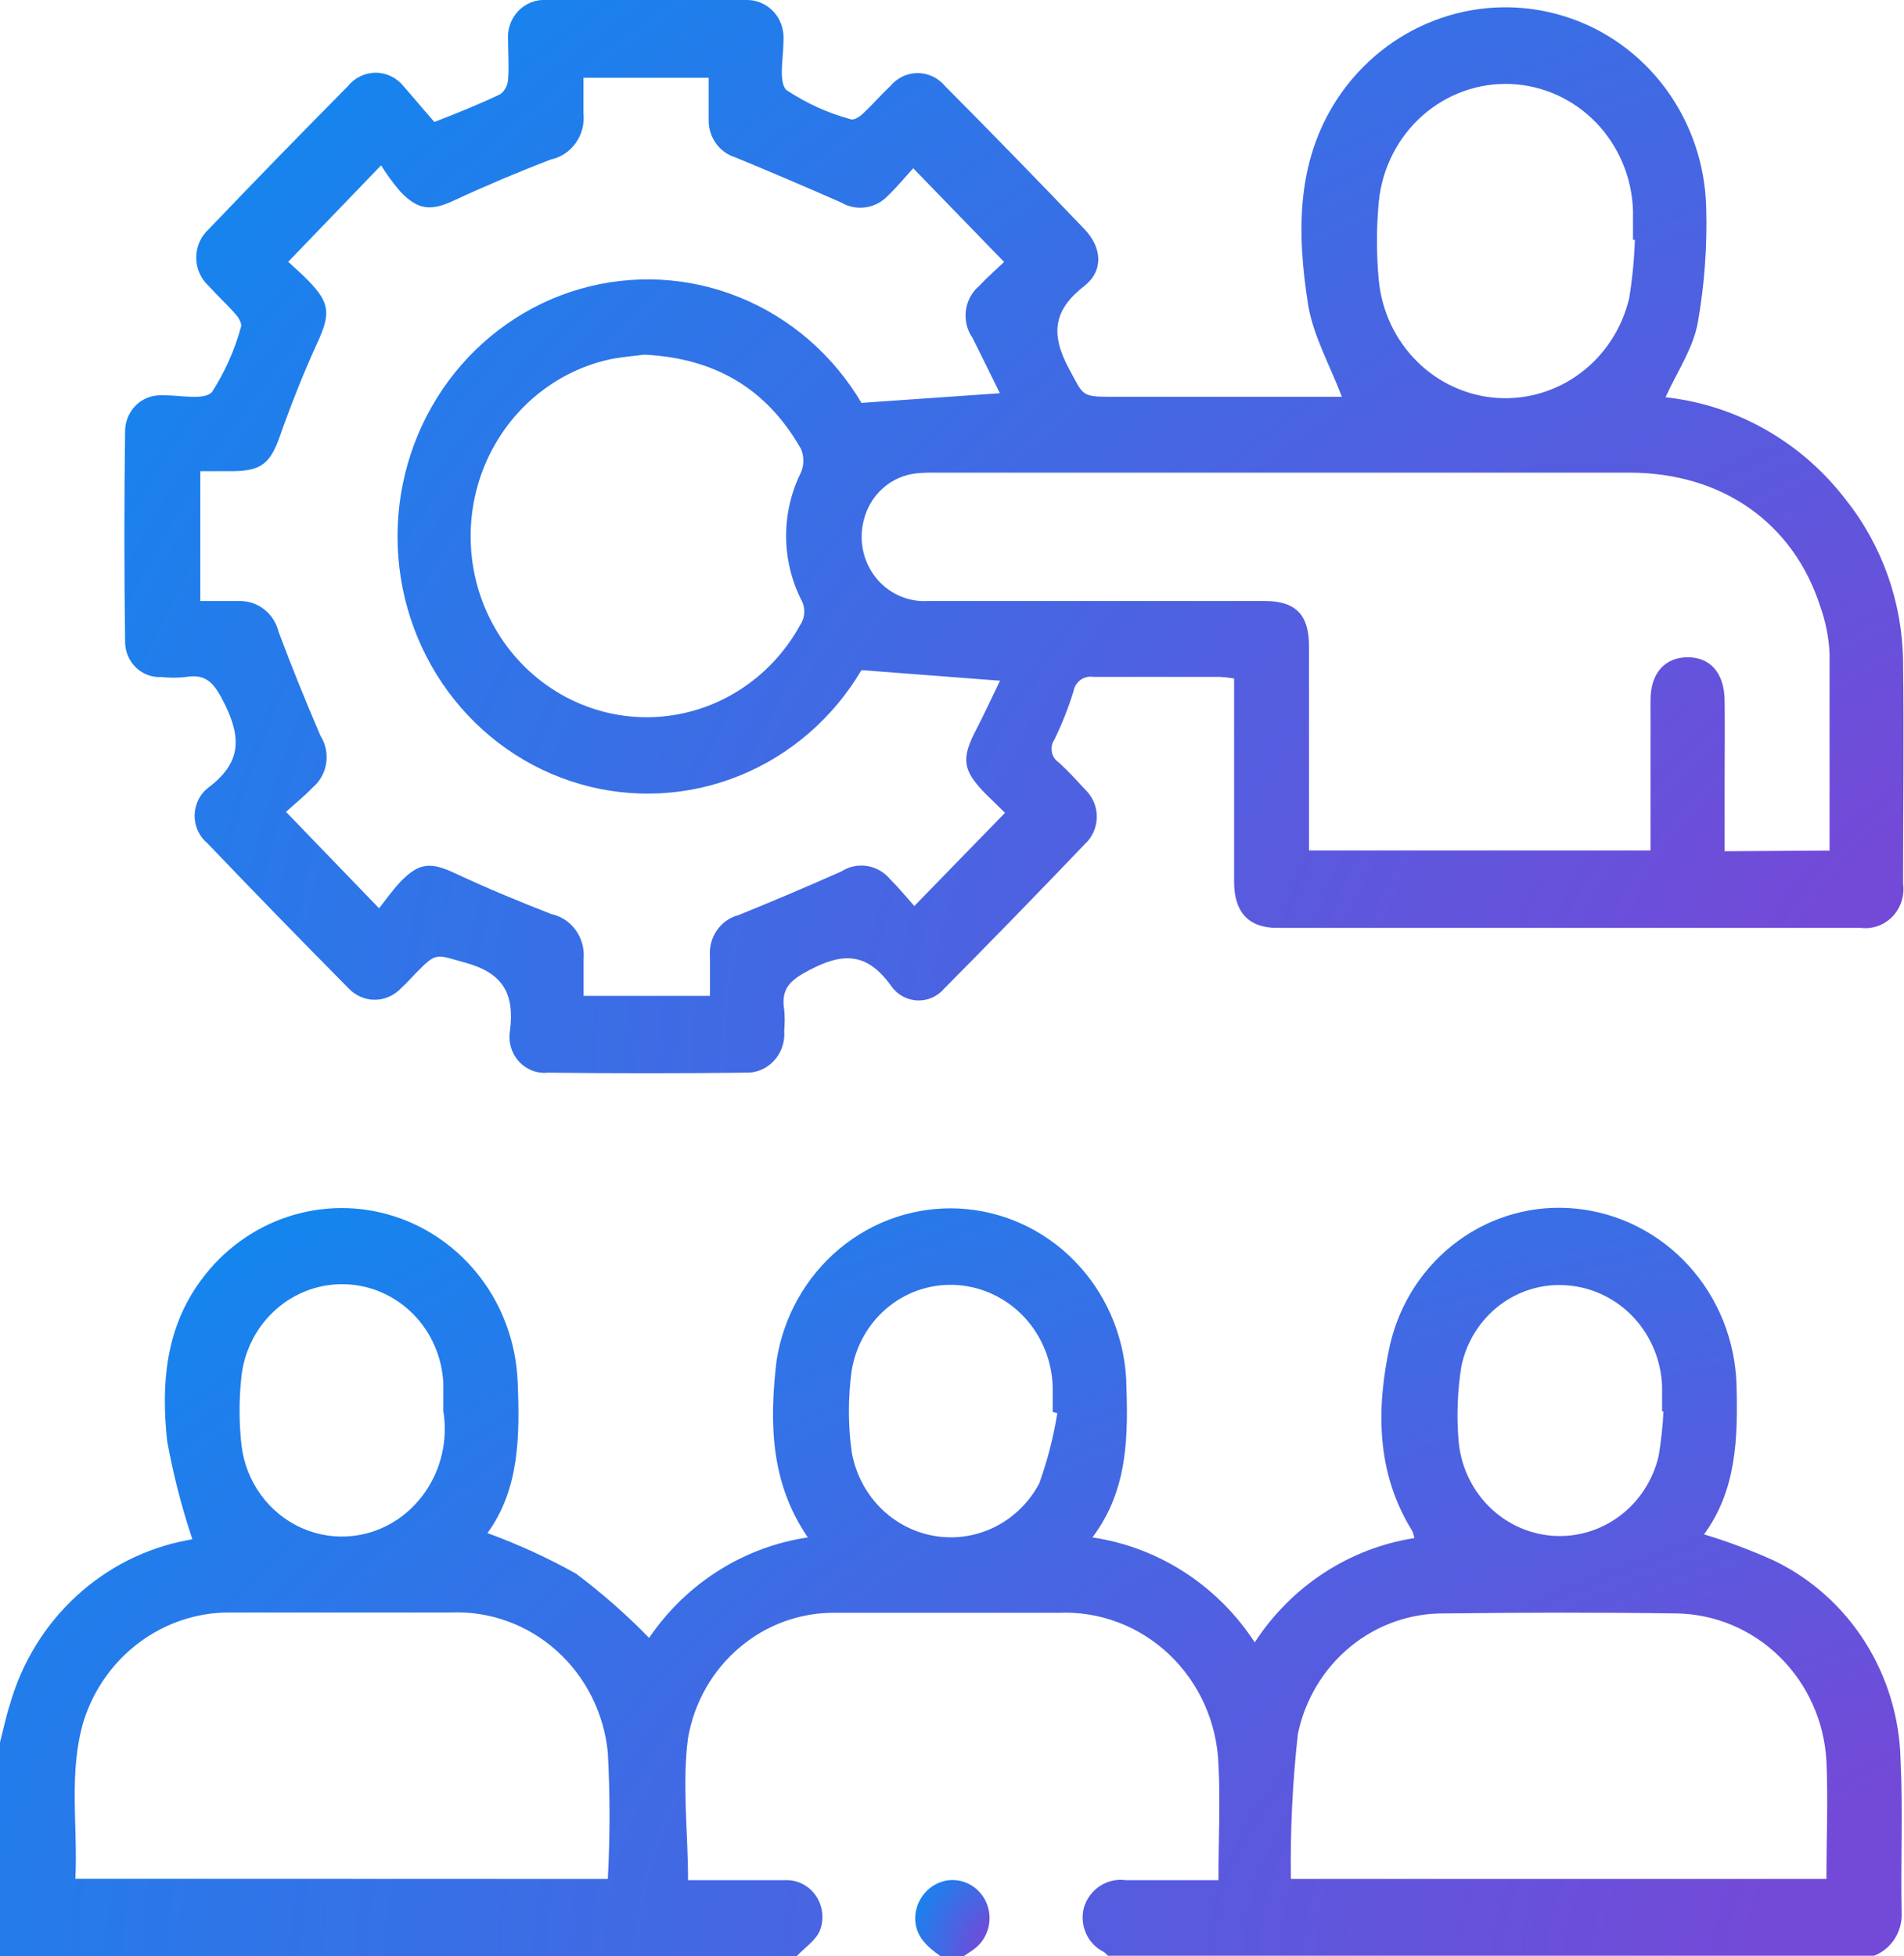
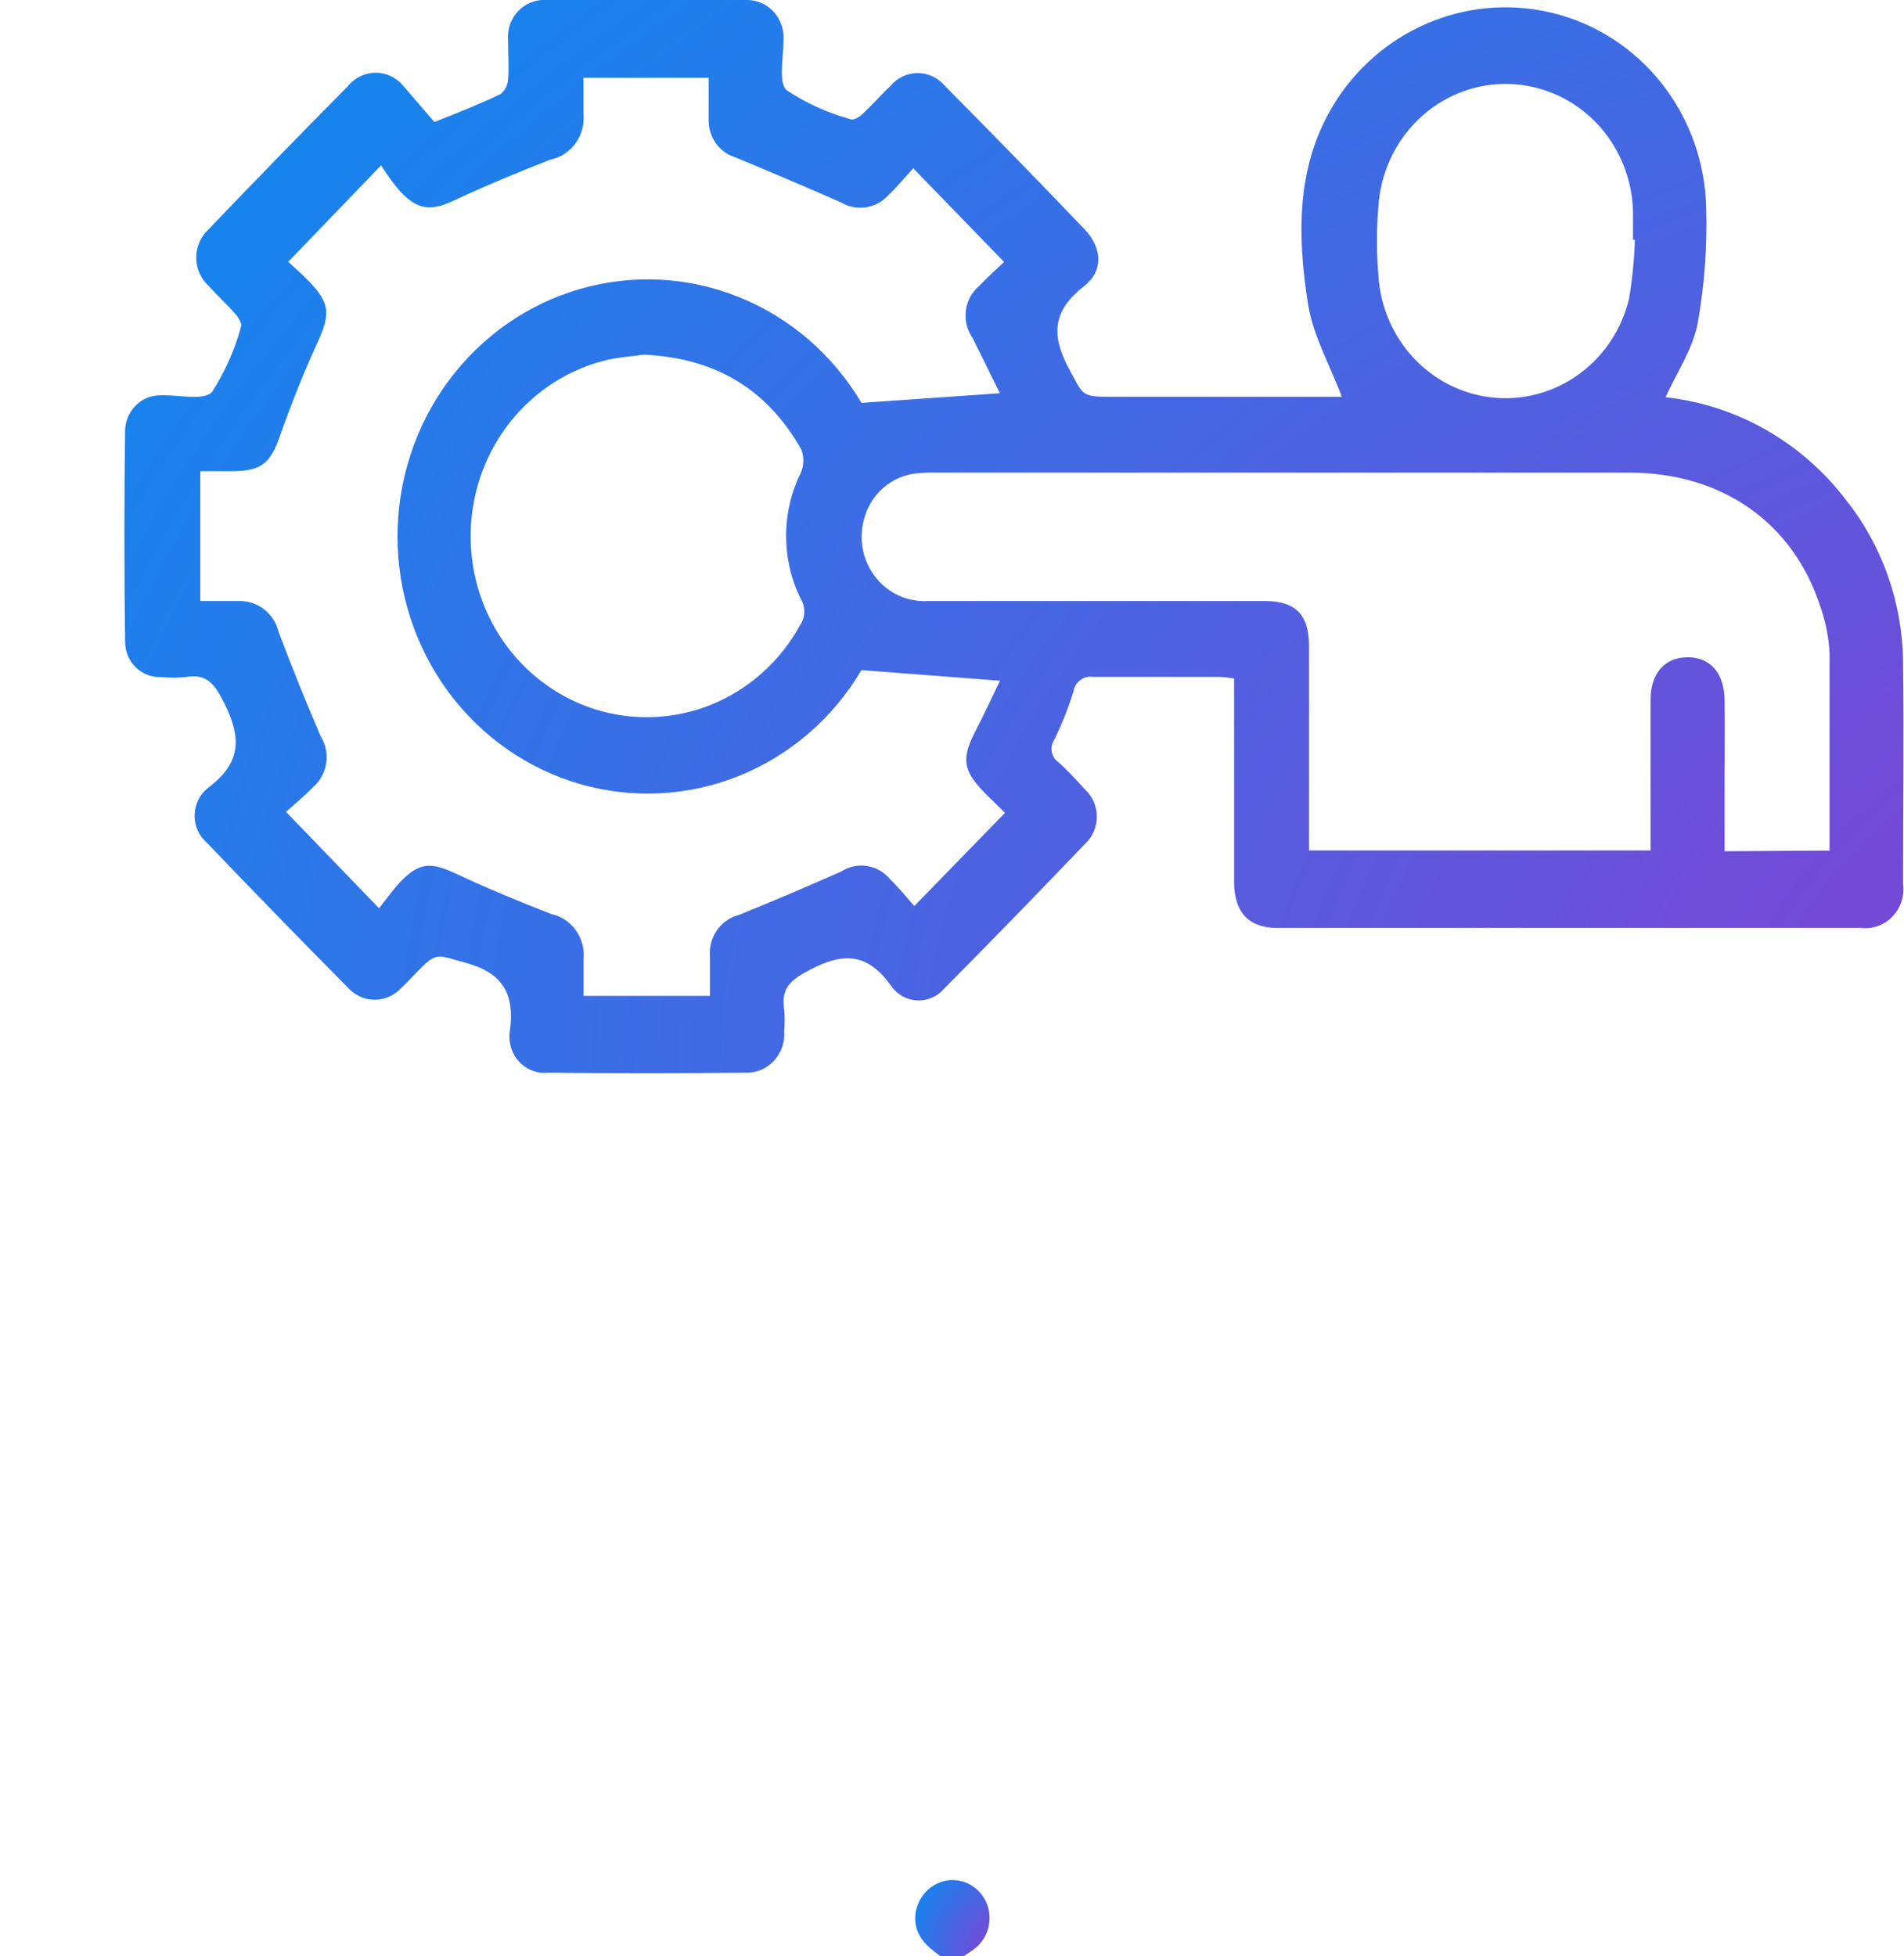
<svg xmlns="http://www.w3.org/2000/svg" width="73" height="75" viewBox="0 0 73 75" fill="none">
  <g clip-path="url(#clip0_103_50)">
-     <path d="M0 66.794C0.126 66.307 0.228 65.808 0.384 65.328C0.84 63.734 1.719 62.303 2.922 61.193C4.125 60.084 5.604 59.34 7.194 59.044L7.374 59.007C6.963 57.778 6.64 56.52 6.409 55.243C6.175 53.087 6.337 50.93 7.704 49.082C8.539 47.94 9.697 47.091 11.019 46.651C12.341 46.21 13.764 46.2 15.092 46.621C16.42 47.042 17.589 47.874 18.44 49.004C19.291 50.134 19.781 51.506 19.845 52.932C19.935 55.021 19.923 57.085 18.688 58.773C19.857 59.198 20.991 59.717 22.081 60.325C23.077 61.071 24.015 61.895 24.887 62.79C25.591 61.755 26.495 60.879 27.541 60.217C28.588 59.554 29.756 59.12 30.972 58.939C29.527 56.832 29.497 54.51 29.773 52.162C30.036 50.474 30.898 48.944 32.191 47.868C33.485 46.792 35.12 46.245 36.783 46.332C38.445 46.419 40.018 47.134 41.198 48.34C42.379 49.546 43.084 51.157 43.179 52.865C43.251 54.972 43.287 57.072 41.884 58.939C43.138 59.124 44.339 59.578 45.411 60.271C46.483 60.964 47.402 61.881 48.107 62.962C48.801 61.895 49.704 60.989 50.758 60.301C51.812 59.612 52.994 59.157 54.228 58.964C54.211 58.865 54.181 58.77 54.139 58.68C52.76 56.456 52.76 53.992 53.293 51.553C53.666 49.945 54.593 48.531 55.903 47.572C57.212 46.613 58.815 46.173 60.416 46.334C62.071 46.496 63.611 47.275 64.747 48.523C65.882 49.771 66.534 51.403 66.579 53.111C66.633 55.132 66.579 57.122 65.332 58.822C66.25 59.098 67.149 59.435 68.024 59.832C69.442 60.517 70.646 61.593 71.502 62.941C72.357 64.29 72.831 65.856 72.868 67.466C72.964 69.412 72.868 71.371 72.91 73.318C72.927 73.674 72.835 74.025 72.645 74.323C72.455 74.621 72.179 74.849 71.855 74.975H42.477C42.432 74.923 42.382 74.876 42.328 74.834C42.023 74.688 41.779 74.435 41.639 74.122C41.498 73.808 41.47 73.454 41.56 73.121C41.665 72.78 41.883 72.488 42.178 72.298C42.472 72.107 42.822 72.03 43.167 72.08H46.716C46.716 70.521 46.794 69.08 46.716 67.65C46.688 66.854 46.508 66.072 46.185 65.348C45.862 64.624 45.402 63.973 44.834 63.432C44.265 62.891 43.597 62.47 42.87 62.195C42.142 61.92 41.369 61.795 40.595 61.828C37.747 61.828 34.893 61.828 32.045 61.828C30.701 61.808 29.394 62.279 28.357 63.157C27.319 64.034 26.618 65.262 26.38 66.621C26.146 68.383 26.38 70.232 26.38 72.08C27.579 72.08 28.82 72.08 30.073 72.08C30.305 72.065 30.538 72.111 30.748 72.214C30.959 72.316 31.14 72.472 31.276 72.667C31.411 72.862 31.496 73.089 31.523 73.327C31.55 73.564 31.517 73.805 31.428 74.027C31.254 74.415 30.828 74.68 30.535 75.006H0V66.794ZM23.304 72.031C23.391 70.418 23.391 68.801 23.304 67.188C23.157 65.677 22.455 64.281 21.341 63.282C20.228 62.284 18.786 61.76 17.309 61.816C14.461 61.816 11.613 61.816 8.765 61.816C7.534 61.821 6.336 62.223 5.34 62.966C4.343 63.709 3.6 64.755 3.214 65.956C2.614 67.946 2.992 69.998 2.89 72.024L23.304 72.031ZM49.492 72.031H70.026C70.026 70.484 70.092 68.993 70.026 67.509C69.942 65.995 69.302 64.57 68.237 63.52C67.171 62.471 65.758 61.876 64.283 61.853C61.285 61.81 58.347 61.816 55.38 61.853C54.069 61.839 52.794 62.29 51.77 63.131C50.746 63.972 50.037 65.151 49.762 66.468C49.557 68.306 49.467 70.156 49.492 72.006V72.031ZM63.779 54.109H63.725C63.725 53.789 63.725 53.493 63.725 53.154C63.69 52.168 63.305 51.229 62.642 50.515C61.979 49.801 61.085 49.361 60.128 49.279C59.197 49.192 58.268 49.457 57.514 50.024C56.76 50.592 56.234 51.422 56.033 52.359C55.881 53.298 55.843 54.252 55.919 55.2C55.993 56.15 56.394 57.042 57.05 57.715C57.707 58.389 58.575 58.799 59.5 58.874C60.425 58.948 61.345 58.681 62.096 58.12C62.846 57.56 63.377 56.742 63.593 55.816C63.689 55.243 63.751 54.665 63.779 54.084V54.109ZM40.541 54.177L40.361 54.128C40.361 53.813 40.361 53.512 40.361 53.179C40.336 52.181 39.95 51.228 39.28 50.505C38.61 49.783 37.703 49.341 36.734 49.267C35.776 49.191 34.825 49.486 34.069 50.095C33.313 50.704 32.807 51.583 32.651 52.557C32.513 53.579 32.513 54.615 32.651 55.637C32.786 56.449 33.164 57.198 33.732 57.779C34.301 58.361 35.031 58.746 35.822 58.881C36.613 59.017 37.425 58.896 38.146 58.535C38.867 58.175 39.461 57.592 39.845 56.869C40.161 55.989 40.394 55.079 40.541 54.152V54.177ZM16.997 54.121C16.997 53.764 16.997 53.401 16.997 53.031C16.95 52.03 16.538 51.083 15.843 50.379C15.148 49.675 14.221 49.266 13.246 49.233C12.271 49.2 11.319 49.544 10.58 50.199C9.841 50.854 9.368 51.77 9.257 52.766C9.161 53.638 9.161 54.519 9.257 55.391C9.337 56.084 9.593 56.743 9.999 57.302C10.405 57.862 10.946 58.302 11.569 58.579C12.193 58.856 12.876 58.96 13.551 58.88C14.225 58.801 14.868 58.541 15.414 58.126C16.014 57.67 16.479 57.052 16.758 56.341C17.038 55.63 17.12 54.853 16.997 54.097V54.121Z" fill="url(#paint0_radial_103_50)" />
    <path d="M36.068 75C35.535 74.618 35.049 74.205 35.091 73.448C35.117 73.117 35.248 72.805 35.465 72.559C35.682 72.314 35.972 72.15 36.29 72.092C36.601 72.04 36.92 72.095 37.197 72.25C37.474 72.404 37.693 72.648 37.82 72.945C37.947 73.241 37.974 73.572 37.898 73.886C37.822 74.2 37.647 74.479 37.399 74.68C37.255 74.797 37.094 74.889 36.938 75H36.068Z" fill="url(#paint1_radial_103_50)" />
    <path d="M16.655 4.676C17.59 4.312 18.412 3.98 19.185 3.61C19.27 3.545 19.34 3.461 19.39 3.365C19.441 3.27 19.471 3.164 19.479 3.056C19.521 2.544 19.479 2.033 19.479 1.522C19.464 1.32 19.491 1.117 19.559 0.928C19.627 0.738 19.733 0.565 19.871 0.421C20.009 0.277 20.175 0.164 20.359 0.092C20.543 0.019 20.739 -0.012 20.936 -6.22724e-05C23.502 -6.22724e-05 26.068 -6.22724e-05 28.634 -6.22724e-05C28.987 -0.003 29.327 0.132 29.587 0.376C29.848 0.621 30.008 0.957 30.037 1.318C30.043 1.415 30.043 1.511 30.037 1.608C30.037 2.224 29.839 3.16 30.157 3.456C30.914 3.959 31.743 4.336 32.615 4.571C32.729 4.62 32.951 4.485 33.071 4.368C33.442 4.023 33.772 3.641 34.138 3.296C34.267 3.141 34.428 3.017 34.608 2.931C34.789 2.846 34.985 2.802 35.184 2.802C35.383 2.802 35.579 2.846 35.76 2.931C35.94 3.017 36.101 3.141 36.23 3.296C38.029 5.107 39.812 6.937 41.578 8.785C42.256 9.494 42.316 10.374 41.578 10.96C40.379 11.89 40.277 12.808 40.979 14.126C41.542 15.149 41.428 15.211 42.591 15.211H51.447C50.991 14.003 50.361 12.9 50.157 11.705C49.708 8.853 49.672 6 51.477 3.493C52.433 2.179 53.758 1.198 55.275 0.684C56.791 0.169 58.424 0.145 59.954 0.616C61.502 1.09 62.865 2.057 63.846 3.376C64.827 4.695 65.377 6.3 65.416 7.96C65.459 9.442 65.35 10.924 65.092 12.383C64.906 13.375 64.289 14.274 63.857 15.229C65.208 15.376 66.516 15.8 67.705 16.477C68.893 17.153 69.938 18.067 70.776 19.166C72.171 20.922 72.943 23.115 72.964 25.382C73 28.216 72.964 31.044 72.964 33.877C72.995 34.105 72.975 34.336 72.905 34.554C72.835 34.772 72.717 34.971 72.561 35.134C72.404 35.298 72.213 35.423 72.003 35.498C71.792 35.574 71.567 35.599 71.345 35.572C63.887 35.572 56.427 35.572 48.964 35.572C47.861 35.572 47.322 34.956 47.316 33.828C47.316 31.241 47.316 28.653 47.316 26.01C47.129 25.979 46.941 25.958 46.752 25.949C45.139 25.949 43.521 25.949 41.908 25.949C41.737 25.922 41.563 25.965 41.423 26.069C41.283 26.172 41.188 26.328 41.158 26.503C40.962 27.138 40.717 27.756 40.427 28.351C40.38 28.419 40.347 28.496 40.329 28.577C40.312 28.659 40.311 28.742 40.326 28.824C40.341 28.906 40.372 28.984 40.417 29.053C40.463 29.122 40.521 29.181 40.589 29.226C40.943 29.547 41.272 29.904 41.596 30.261C41.74 30.393 41.854 30.554 41.933 30.735C42.011 30.915 42.052 31.111 42.052 31.308C42.052 31.506 42.011 31.702 41.933 31.882C41.854 32.063 41.74 32.224 41.596 32.356C39.818 34.216 38.019 36.065 36.2 37.9C36.072 38.051 35.912 38.169 35.733 38.248C35.554 38.326 35.36 38.362 35.166 38.353C34.971 38.344 34.781 38.291 34.609 38.196C34.438 38.102 34.289 37.969 34.174 37.808C33.257 36.514 32.327 36.502 31.026 37.192C30.301 37.574 29.935 37.894 30.067 38.714C30.091 38.982 30.091 39.252 30.067 39.521C30.084 39.73 30.058 39.941 29.989 40.139C29.921 40.338 29.812 40.519 29.67 40.67C29.529 40.822 29.357 40.941 29.167 41.019C28.977 41.096 28.773 41.132 28.568 41.122C26.05 41.151 23.532 41.151 21.014 41.122C20.809 41.144 20.601 41.117 20.408 41.043C20.215 40.969 20.04 40.85 19.899 40.696C19.757 40.542 19.652 40.356 19.592 40.153C19.532 39.95 19.518 39.736 19.551 39.527C19.743 38.054 19.251 37.291 17.83 36.902C16.727 36.607 16.763 36.465 15.948 37.303C15.762 37.494 15.588 37.691 15.39 37.87C15.259 38.014 15.101 38.129 14.925 38.207C14.749 38.286 14.56 38.327 14.368 38.327C14.176 38.327 13.986 38.286 13.811 38.207C13.635 38.129 13.476 38.014 13.346 37.87C11.535 36.042 9.737 34.194 7.95 32.325C7.793 32.195 7.668 32.03 7.583 31.843C7.499 31.655 7.457 31.451 7.462 31.244C7.467 31.037 7.517 30.835 7.61 30.651C7.703 30.468 7.836 30.309 7.998 30.187C9.251 29.238 9.263 28.29 8.597 26.953C8.226 26.22 7.932 25.813 7.117 25.955C6.81 25.989 6.5 25.989 6.193 25.955C6.012 25.966 5.831 25.938 5.66 25.874C5.49 25.81 5.334 25.71 5.203 25.581C5.072 25.452 4.968 25.297 4.898 25.125C4.828 24.953 4.794 24.767 4.796 24.581C4.76 21.903 4.76 19.219 4.796 16.529C4.798 16.168 4.937 15.823 5.183 15.566C5.43 15.309 5.764 15.162 6.115 15.155H6.331C6.931 15.155 7.842 15.352 8.13 15.026C8.624 14.259 8.999 13.417 9.239 12.531C9.287 12.414 9.149 12.173 9.035 12.05C8.705 11.668 8.328 11.329 7.992 10.954C7.844 10.818 7.726 10.652 7.646 10.466C7.565 10.28 7.523 10.079 7.523 9.875C7.523 9.672 7.565 9.471 7.646 9.285C7.726 9.099 7.844 8.933 7.992 8.797C9.755 6.953 11.535 5.124 13.334 3.308C13.464 3.146 13.627 3.015 13.812 2.925C13.997 2.835 14.199 2.788 14.404 2.788C14.609 2.788 14.811 2.835 14.996 2.925C15.181 3.015 15.344 3.146 15.474 3.308C15.876 3.764 16.277 4.251 16.655 4.676ZM33.029 25.69C31.941 27.527 30.299 28.949 28.351 29.738C26.404 30.526 24.26 30.639 22.244 30.059C20.229 29.478 18.454 28.237 17.189 26.523C15.925 24.809 15.241 22.718 15.241 20.567C15.241 18.417 15.925 16.325 17.189 14.612C18.454 12.898 20.229 11.656 22.244 11.076C24.26 10.496 26.404 10.608 28.351 11.397C30.299 12.186 31.941 13.607 33.029 15.445L38.335 15.075C37.969 14.336 37.633 13.64 37.285 12.95C37.075 12.648 36.984 12.275 37.031 11.907C37.078 11.539 37.259 11.202 37.537 10.966C37.879 10.602 38.257 10.276 38.496 10.042L35.013 6.45C34.731 6.758 34.414 7.146 34.048 7.497C33.82 7.742 33.519 7.9 33.193 7.948C32.867 7.996 32.535 7.931 32.249 7.762C30.906 7.171 29.553 6.594 28.19 6.031C27.893 5.94 27.633 5.752 27.449 5.495C27.265 5.238 27.167 4.927 27.171 4.608C27.171 4.078 27.171 3.548 27.171 2.982H22.369C22.369 3.462 22.369 3.9 22.369 4.337C22.414 4.742 22.31 5.15 22.077 5.479C21.844 5.809 21.499 6.037 21.11 6.117C19.869 6.598 18.646 7.109 17.441 7.67C16.541 8.095 16.038 8.077 15.336 7.331C15.071 7.019 14.829 6.688 14.611 6.339L11.05 10.036C11.253 10.227 11.547 10.479 11.811 10.75C12.668 11.625 12.674 12.038 12.165 13.147C11.655 14.256 11.157 15.512 10.732 16.72C10.372 17.736 10.042 18.044 8.975 18.063C8.537 18.063 8.1 18.063 7.68 18.063V23.041C8.22 23.041 8.693 23.041 9.167 23.041C9.514 23.032 9.853 23.145 10.129 23.361C10.405 23.577 10.601 23.884 10.684 24.23C11.187 25.569 11.721 26.893 12.285 28.203C12.482 28.513 12.561 28.887 12.507 29.253C12.453 29.619 12.269 29.952 11.991 30.187C11.649 30.544 11.259 30.853 10.966 31.124L14.533 34.82C14.785 34.506 15.049 34.124 15.36 33.797C16.08 33.052 16.529 33.046 17.471 33.489C18.67 34.05 19.905 34.561 21.14 35.042C21.516 35.123 21.85 35.344 22.077 35.662C22.305 35.98 22.411 36.374 22.375 36.767C22.375 37.241 22.375 37.715 22.375 38.178H27.219C27.219 37.636 27.219 37.149 27.219 36.662C27.19 36.307 27.285 35.952 27.488 35.662C27.69 35.372 27.985 35.165 28.322 35.079C29.641 34.545 30.952 33.988 32.255 33.409C32.551 33.219 32.904 33.145 33.248 33.201C33.593 33.256 33.907 33.437 34.132 33.711C34.486 34.062 34.803 34.45 35.055 34.734L38.532 31.161C38.317 30.945 38.035 30.68 37.765 30.409C36.896 29.516 36.848 29.072 37.441 27.945C37.759 27.329 38.041 26.713 38.341 26.096L33.029 25.69ZM70.146 32.608C70.146 30.033 70.146 27.544 70.146 25.055C70.117 24.448 69.999 23.848 69.799 23.275C68.761 20.041 66.033 18.125 62.478 18.119C53.593 18.119 44.71 18.119 35.828 18.119C35.59 18.113 35.352 18.124 35.115 18.149C34.641 18.203 34.194 18.405 33.835 18.73C33.477 19.054 33.224 19.484 33.113 19.96C33.018 20.336 33.01 20.729 33.091 21.108C33.172 21.486 33.339 21.84 33.577 22.14C33.816 22.441 34.121 22.679 34.466 22.835C34.812 22.991 35.188 23.062 35.565 23.041H48.491C49.69 23.041 50.188 23.577 50.188 24.778C50.188 26.733 50.188 28.686 50.188 30.637V32.602H63.282C63.282 30.637 63.282 28.733 63.282 26.83C63.282 25.807 63.833 25.197 64.708 25.197C65.584 25.197 66.111 25.813 66.123 26.854C66.135 27.895 66.123 28.807 66.123 29.781V32.633L70.146 32.608ZM24.701 13.597C24.365 13.64 23.94 13.677 23.502 13.751C22.39 13.973 21.351 14.48 20.48 15.224C19.609 15.968 18.934 16.925 18.517 18.007C18.101 19.089 17.956 20.262 18.096 21.417C18.236 22.572 18.656 23.672 19.319 24.616C19.981 25.56 20.864 26.317 21.886 26.819C22.908 27.32 24.036 27.55 25.167 27.485C26.298 27.421 27.395 27.066 28.357 26.451C29.319 25.837 30.115 24.984 30.672 23.971C30.772 23.826 30.829 23.655 30.835 23.478C30.842 23.3 30.798 23.125 30.708 22.973C30.335 22.221 30.14 21.388 30.14 20.543C30.14 19.698 30.335 18.865 30.708 18.112C30.769 17.97 30.801 17.815 30.801 17.66C30.801 17.504 30.769 17.349 30.708 17.207C29.378 14.872 27.381 13.726 24.701 13.597ZM62.682 9.192H62.61C62.61 8.822 62.61 8.459 62.61 8.095C62.575 6.823 62.071 5.612 61.2 4.707C60.329 3.802 59.156 3.271 57.918 3.221C56.68 3.17 55.47 3.605 54.533 4.437C53.595 5.269 53 6.435 52.867 7.701C52.768 8.725 52.768 9.757 52.867 10.781C52.989 11.955 53.509 13.047 54.337 13.865C55.164 14.683 56.246 15.175 57.392 15.255C58.538 15.334 59.674 14.996 60.601 14.299C61.528 13.603 62.186 12.593 62.46 11.447C62.583 10.701 62.657 9.948 62.682 9.192Z" fill="url(#paint2_radial_103_50)" />
  </g>
  <defs>
    <radialGradient id="paint0_radial_103_50" cx="0" cy="0" r="1" gradientUnits="userSpaceOnUse" gradientTransform="translate(92.854 75.006) rotate(-180) scale(132.427 56.893)">
      <stop offset="0.199" stop-color="#734AD8" />
      <stop offset="0.917" stop-color="#0092F3" />
    </radialGradient>
    <radialGradient id="paint1_radial_103_50" cx="0" cy="0" r="1" gradientUnits="userSpaceOnUse" gradientTransform="translate(38.721 75) rotate(-180) scale(5.18 5.801)">
      <stop offset="0.199" stop-color="#734AD8" />
      <stop offset="0.917" stop-color="#0092F3" />
    </radialGradient>
    <radialGradient id="paint2_radial_103_50" cx="0" cy="0" r="1" gradientUnits="userSpaceOnUse" gradientTransform="translate(91.636 41.144) rotate(-180) scale(123.887 81.553)">
      <stop offset="0.199" stop-color="#734AD8" />
      <stop offset="0.917" stop-color="#0092F3" />
    </radialGradient>
    <clipPath id="clip0_103_50">
      <rect width="73" height="75" fill="white" />
    </clipPath>
  </defs>
</svg>